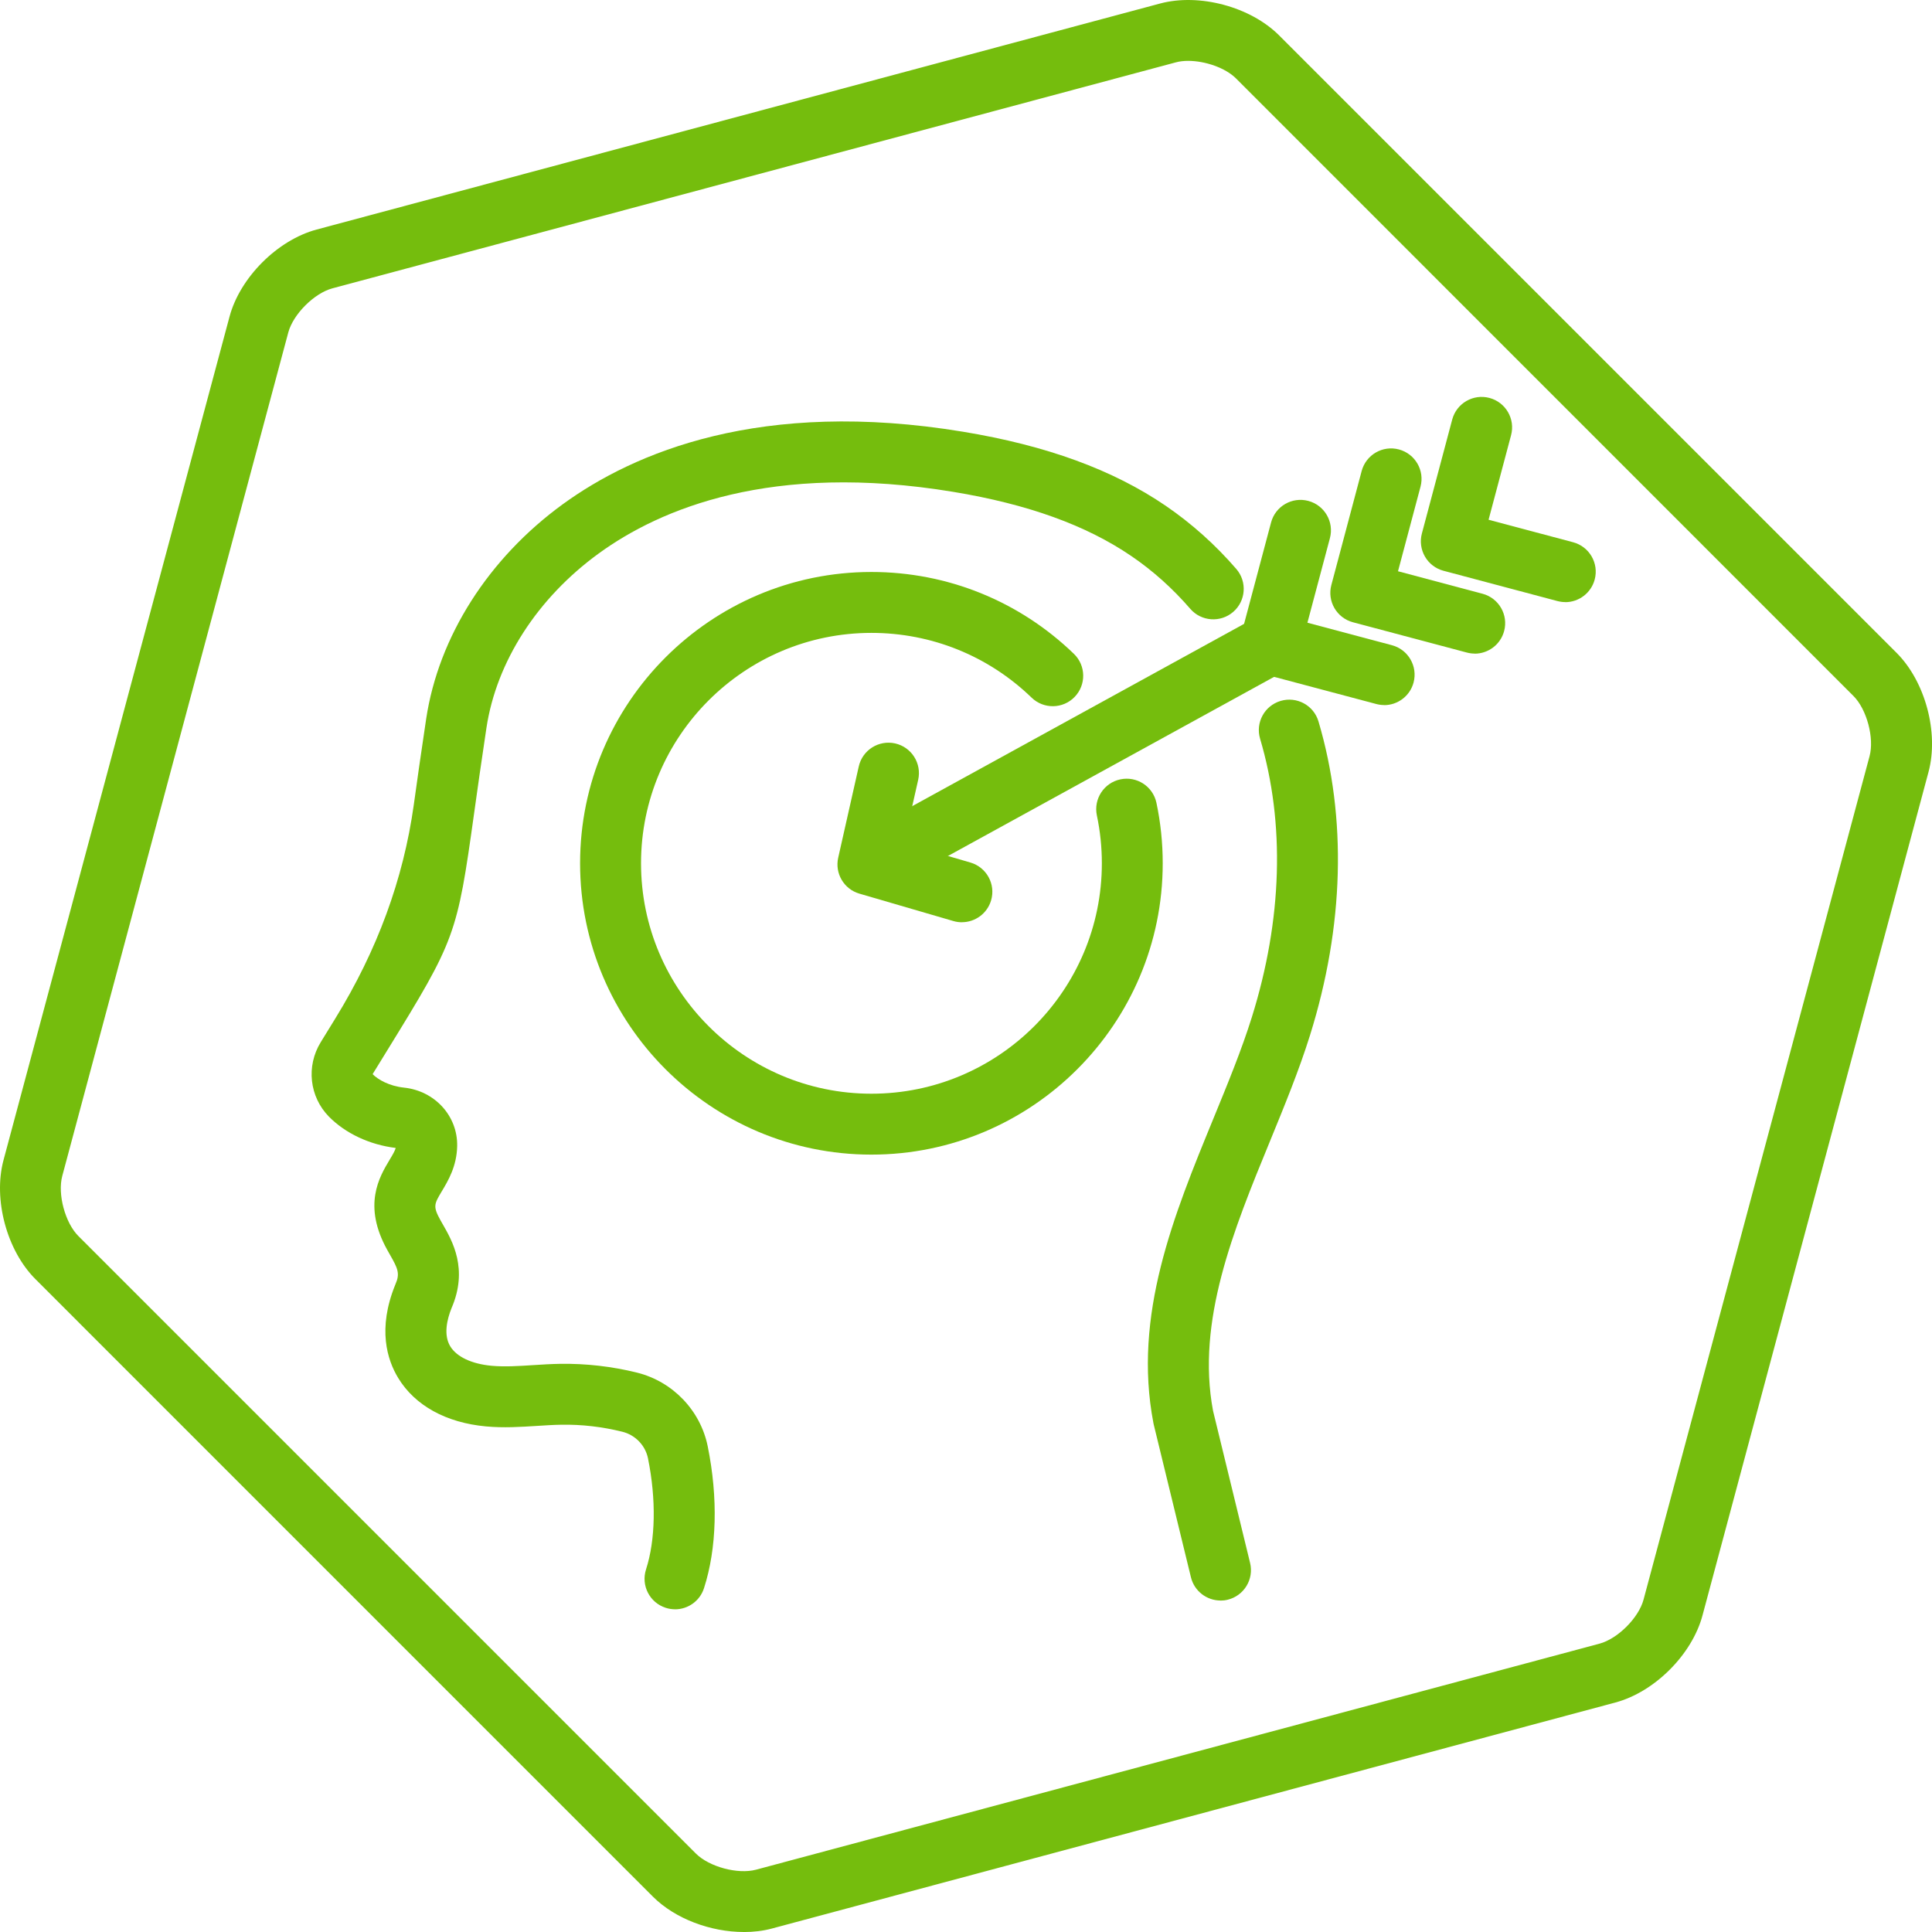
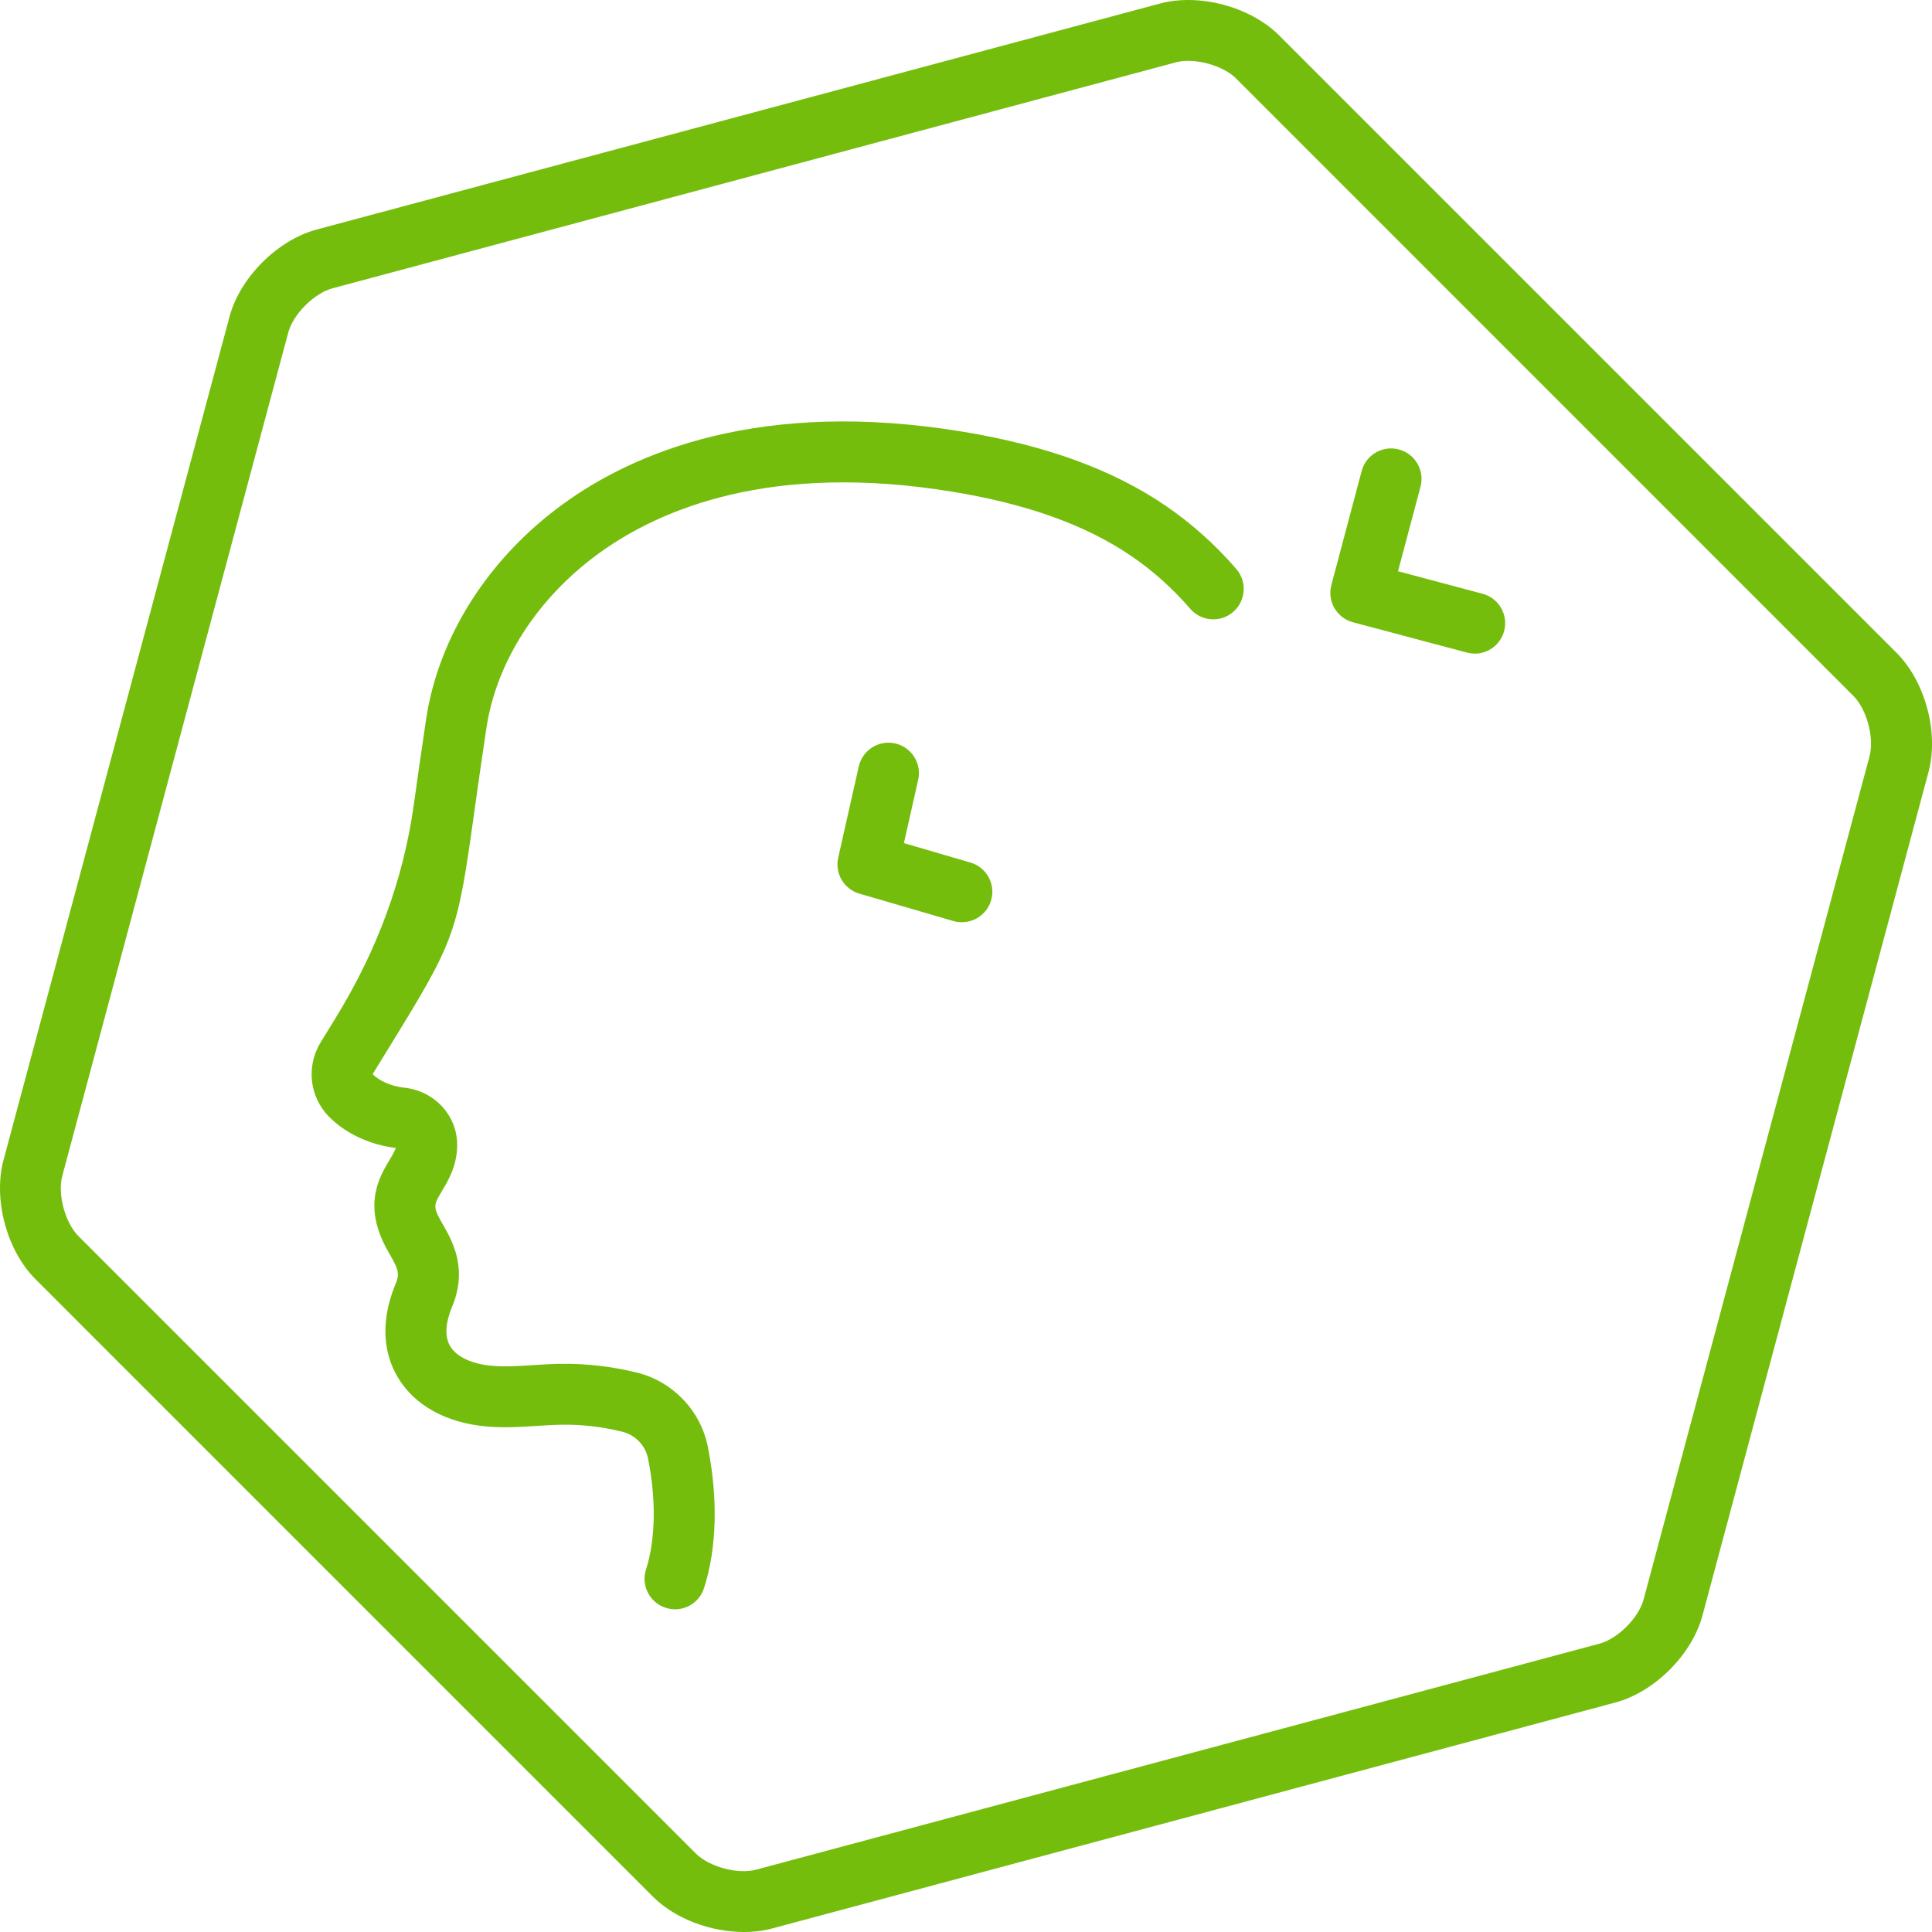
<svg xmlns="http://www.w3.org/2000/svg" id="Ebene_2" viewBox="0 0 507.54 507.54">
  <defs>
    <style>.cls-1{fill:#75bd0d;}</style>
  </defs>
  <g id="Ebene_1-2">
-     <path class="cls-1" d="m228.92,303.32c-42.2,0-76.53-34.33-76.53-76.53s34.33-76.53,76.53-76.53c19.96,0,38.85,7.64,53.2,21.51,3.18,3.07,3.26,8.14.19,11.31-3.07,3.18-8.13,3.26-11.31.19-11.34-10.97-26.29-17.01-42.07-17.01-33.38,0-60.53,27.15-60.53,60.53s27.15,60.53,60.53,60.53,60.53-27.15,60.53-60.53c0-4.24-.44-8.46-1.31-12.57-.91-4.32,1.85-8.57,6.17-9.48,4.32-.92,8.57,1.85,9.48,6.17,1.1,5.19,1.65,10.53,1.65,15.88,0,42.2-34.33,76.53-76.53,76.53Z" />
-     <path class="cls-1" d="m228.93,234.79c-2.82,0-5.56-1.5-7.02-4.15-2.13-3.87-.71-8.74,3.16-10.86l104.76-57.54c3.87-2.12,8.74-.71,10.86,3.16s.71,8.74-3.16,10.86l-104.76,57.54c-1.22.67-2.54.99-3.84.99Z" />
-     <path class="cls-1" d="m363.63,185.22c-.68,0-1.37-.09-2.06-.27l-29.95-7.96c-2.05-.55-3.8-1.88-4.87-3.72-1.06-1.84-1.36-4.02-.81-6.07l7.97-29.94c1.13-4.27,5.51-6.81,9.79-5.67,4.27,1.14,6.81,5.52,5.67,9.79l-5.91,22.21,22.21,5.91c4.27,1.14,6.81,5.52,5.68,9.79-.95,3.58-4.19,5.95-7.73,5.95Z" />
    <path class="cls-1" d="m387.42,171.7c-.68,0-1.37-.09-2.06-.27l-29.94-7.96c-4.27-1.14-6.81-5.52-5.67-9.79l7.96-29.94c1.14-4.27,5.51-6.81,9.79-5.67,4.27,1.14,6.81,5.52,5.67,9.79l-5.91,22.21,22.21,5.91c4.27,1.14,6.81,5.52,5.67,9.79-.95,3.58-4.19,5.95-7.73,5.95Z" />
-     <path class="cls-1" d="m411.2,158.17c-.68,0-1.37-.09-2.06-.27l-29.94-7.96c-2.05-.55-3.8-1.88-4.86-3.72-1.06-1.84-1.36-4.02-.81-6.07l7.97-29.94c1.14-4.27,5.52-6.81,9.79-5.67,4.27,1.14,6.81,5.52,5.67,9.79l-5.91,22.21,22.21,5.91c4.27,1.14,6.81,5.52,5.67,9.79-.95,3.58-4.19,5.95-7.73,5.95Z" />
    <path class="cls-1" d="m252.69,242.28c-.74,0-1.5-.1-2.24-.32l-24.69-7.2c-4.06-1.18-6.49-5.32-5.56-9.44l5.4-23.97c.97-4.31,5.25-7.01,9.56-6.05,4.31.97,7.02,5.25,6.05,9.56l-3.75,16.63,17.47,5.1c4.24,1.24,6.68,5.68,5.44,9.92-1.02,3.49-4.21,5.76-7.68,5.76Z" />
-     <path class="cls-1" d="m320.63,420.46c-3.6,0-6.88-2.45-7.77-6.11l-9.78-40.15c-.03-.13-.06-.26-.08-.39-5.43-28.33,5.36-54.61,15.79-80.02,3.8-9.27,7.4-18.02,10.08-26.6,8-25.61,8.75-50.89,2.16-73.12-1.26-4.24,1.16-8.69,5.4-9.94,4.24-1.25,8.69,1.16,9.94,5.4,7.5,25.29,6.73,53.8-2.23,82.44-2.89,9.25-6.79,18.73-10.55,27.91-9.52,23.19-19.36,47.16-14.92,70.75l9.73,39.95c1.05,4.29-1.59,8.62-5.88,9.67-.64.16-1.27.23-1.9.23Z" />
    <path class="cls-1" d="m177.33,422.76c-.81,0-1.64-.12-2.46-.39-4.21-1.36-6.51-5.86-5.16-10.07,2.51-7.78,2.7-18.42.52-29.18-.69-3.41-3.34-6.16-6.75-7-5.27-1.31-10.68-1.94-16.07-1.84-2.06.03-4.15.17-6.37.31-4.29.27-8.72.56-13.38.13-10.45-.96-18.64-5.47-23.04-12.7-2.93-4.81-5.46-12.96-.82-24.43.03-.08.06-.15.09-.22,1.24-2.83.63-4.12-1.48-7.81-.23-.39-.45-.78-.66-1.17-6.55-11.75-2.09-19.21.58-23.67.83-1.38,1.39-2.34,1.63-3.15-6.85-.84-13.21-3.82-17.55-8.23-5.13-5.22-6.02-13.27-2.15-19.56,1.37-2.22,2.64-4.29,3.83-6.23q16.51-26.79,20.61-56.11c.84-6.03,1.89-13.54,3.26-22.62,3.27-21.62,16.36-42.16,35.91-56.38,18.62-13.53,51.97-27.81,105.15-19.02,21.96,3.63,39.37,10,53.23,19.46,6.79,4.64,13.02,10.22,18.53,16.59,2.89,3.34,2.52,8.4-.82,11.28-3.34,2.89-8.4,2.52-11.28-.82-4.6-5.32-9.79-9.98-15.44-13.83-11.89-8.12-27.21-13.65-46.82-16.89-47.72-7.89-76.98,4.44-93.13,16.18-16.11,11.71-26.87,28.41-29.5,45.82-1.36,8.99-2.4,16.45-3.24,22.44-4.47,32.04-4.9,33.2-22.83,62.3-1.19,1.93-2.46,3.99-3.82,6.21,0,.02-.01.02-.02.02,1.45,1.45,4.37,3.13,8.26,3.54,8.1.86,14.11,7.46,13.96,15.34-.1,5.31-2.37,9.11-4.03,11.88-2.02,3.38-2.38,3.98-.34,7.65.18.33.38.66.57,1,2.53,4.41,6.77,11.79,2.31,22.08-1.17,2.93-2.15,7.01-.32,10.02,1.68,2.76,5.64,4.62,10.85,5.1,3.42.31,7.04.08,10.89-.17,2.31-.15,4.69-.3,7.13-.34,6.8-.1,13.57.67,20.19,2.31,9.37,2.33,16.66,9.93,18.57,19.36,2.75,13.57,2.4,26.8-.98,37.27-1.09,3.39-4.23,5.55-7.61,5.55Z" />
    <path class="cls-1" d="m195.39,507.54c-8.7,0-18.05-3.47-23.88-9.3L9.3,336.02c-7.53-7.53-11.13-20.96-8.38-31.25L60.3,83.18c2.75-10.28,12.59-20.12,22.88-22.88L304.77.92c10.29-2.75,23.73.85,31.26,8.38l162.22,162.22c7.53,7.53,11.13,20.97,8.38,31.26l-59.38,221.59c-2.75,10.29-12.59,20.12-22.88,22.88l-221.59,59.38c-2.33.63-4.83.92-7.38.92ZM312.14,15.99c-1.16,0-2.25.12-3.24.39l-221.59,59.37c-4.77,1.28-10.29,6.8-11.57,11.57l-59.38,221.6c-1.28,4.77.74,12.3,4.23,15.79l162.22,162.22c3.5,3.5,11.03,5.52,15.8,4.24l221.59-59.38c4.78-1.28,10.29-6.79,11.56-11.56l59.38-221.59c1.28-4.78-.74-12.31-4.23-15.8L324.71,20.61c-2.78-2.78-8.1-4.62-12.57-4.62Z" />
  </g>
</svg>